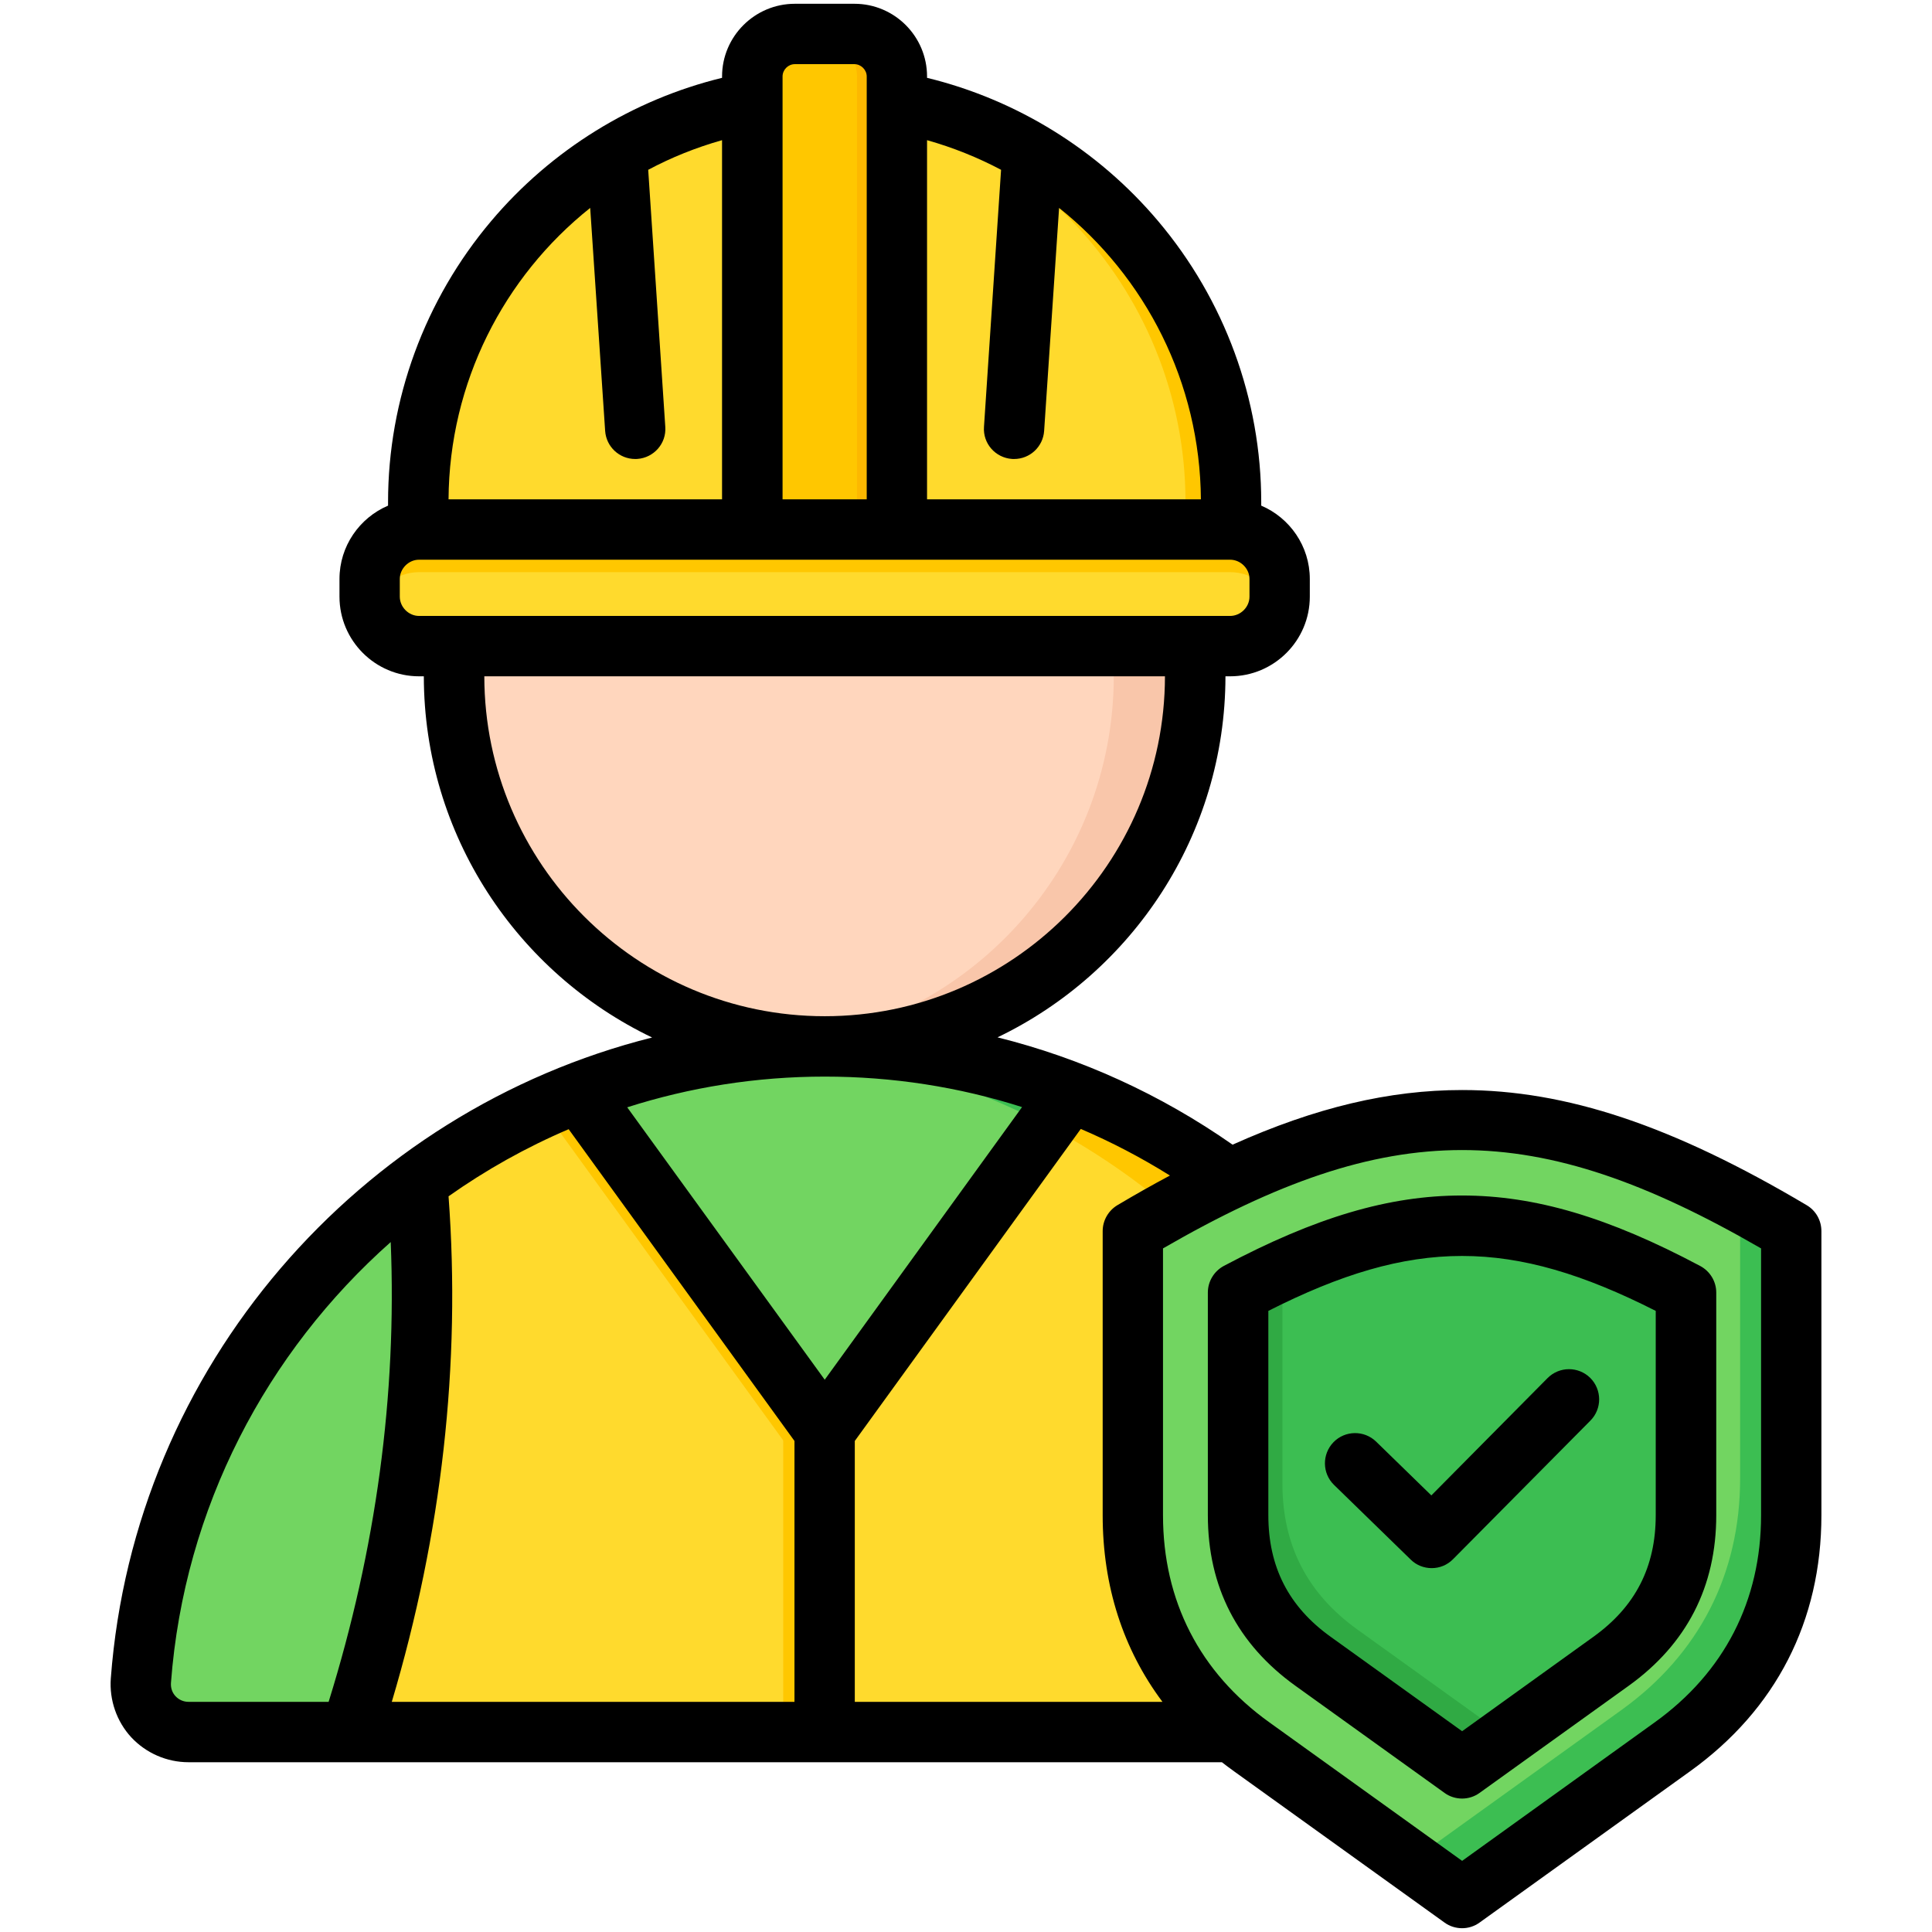
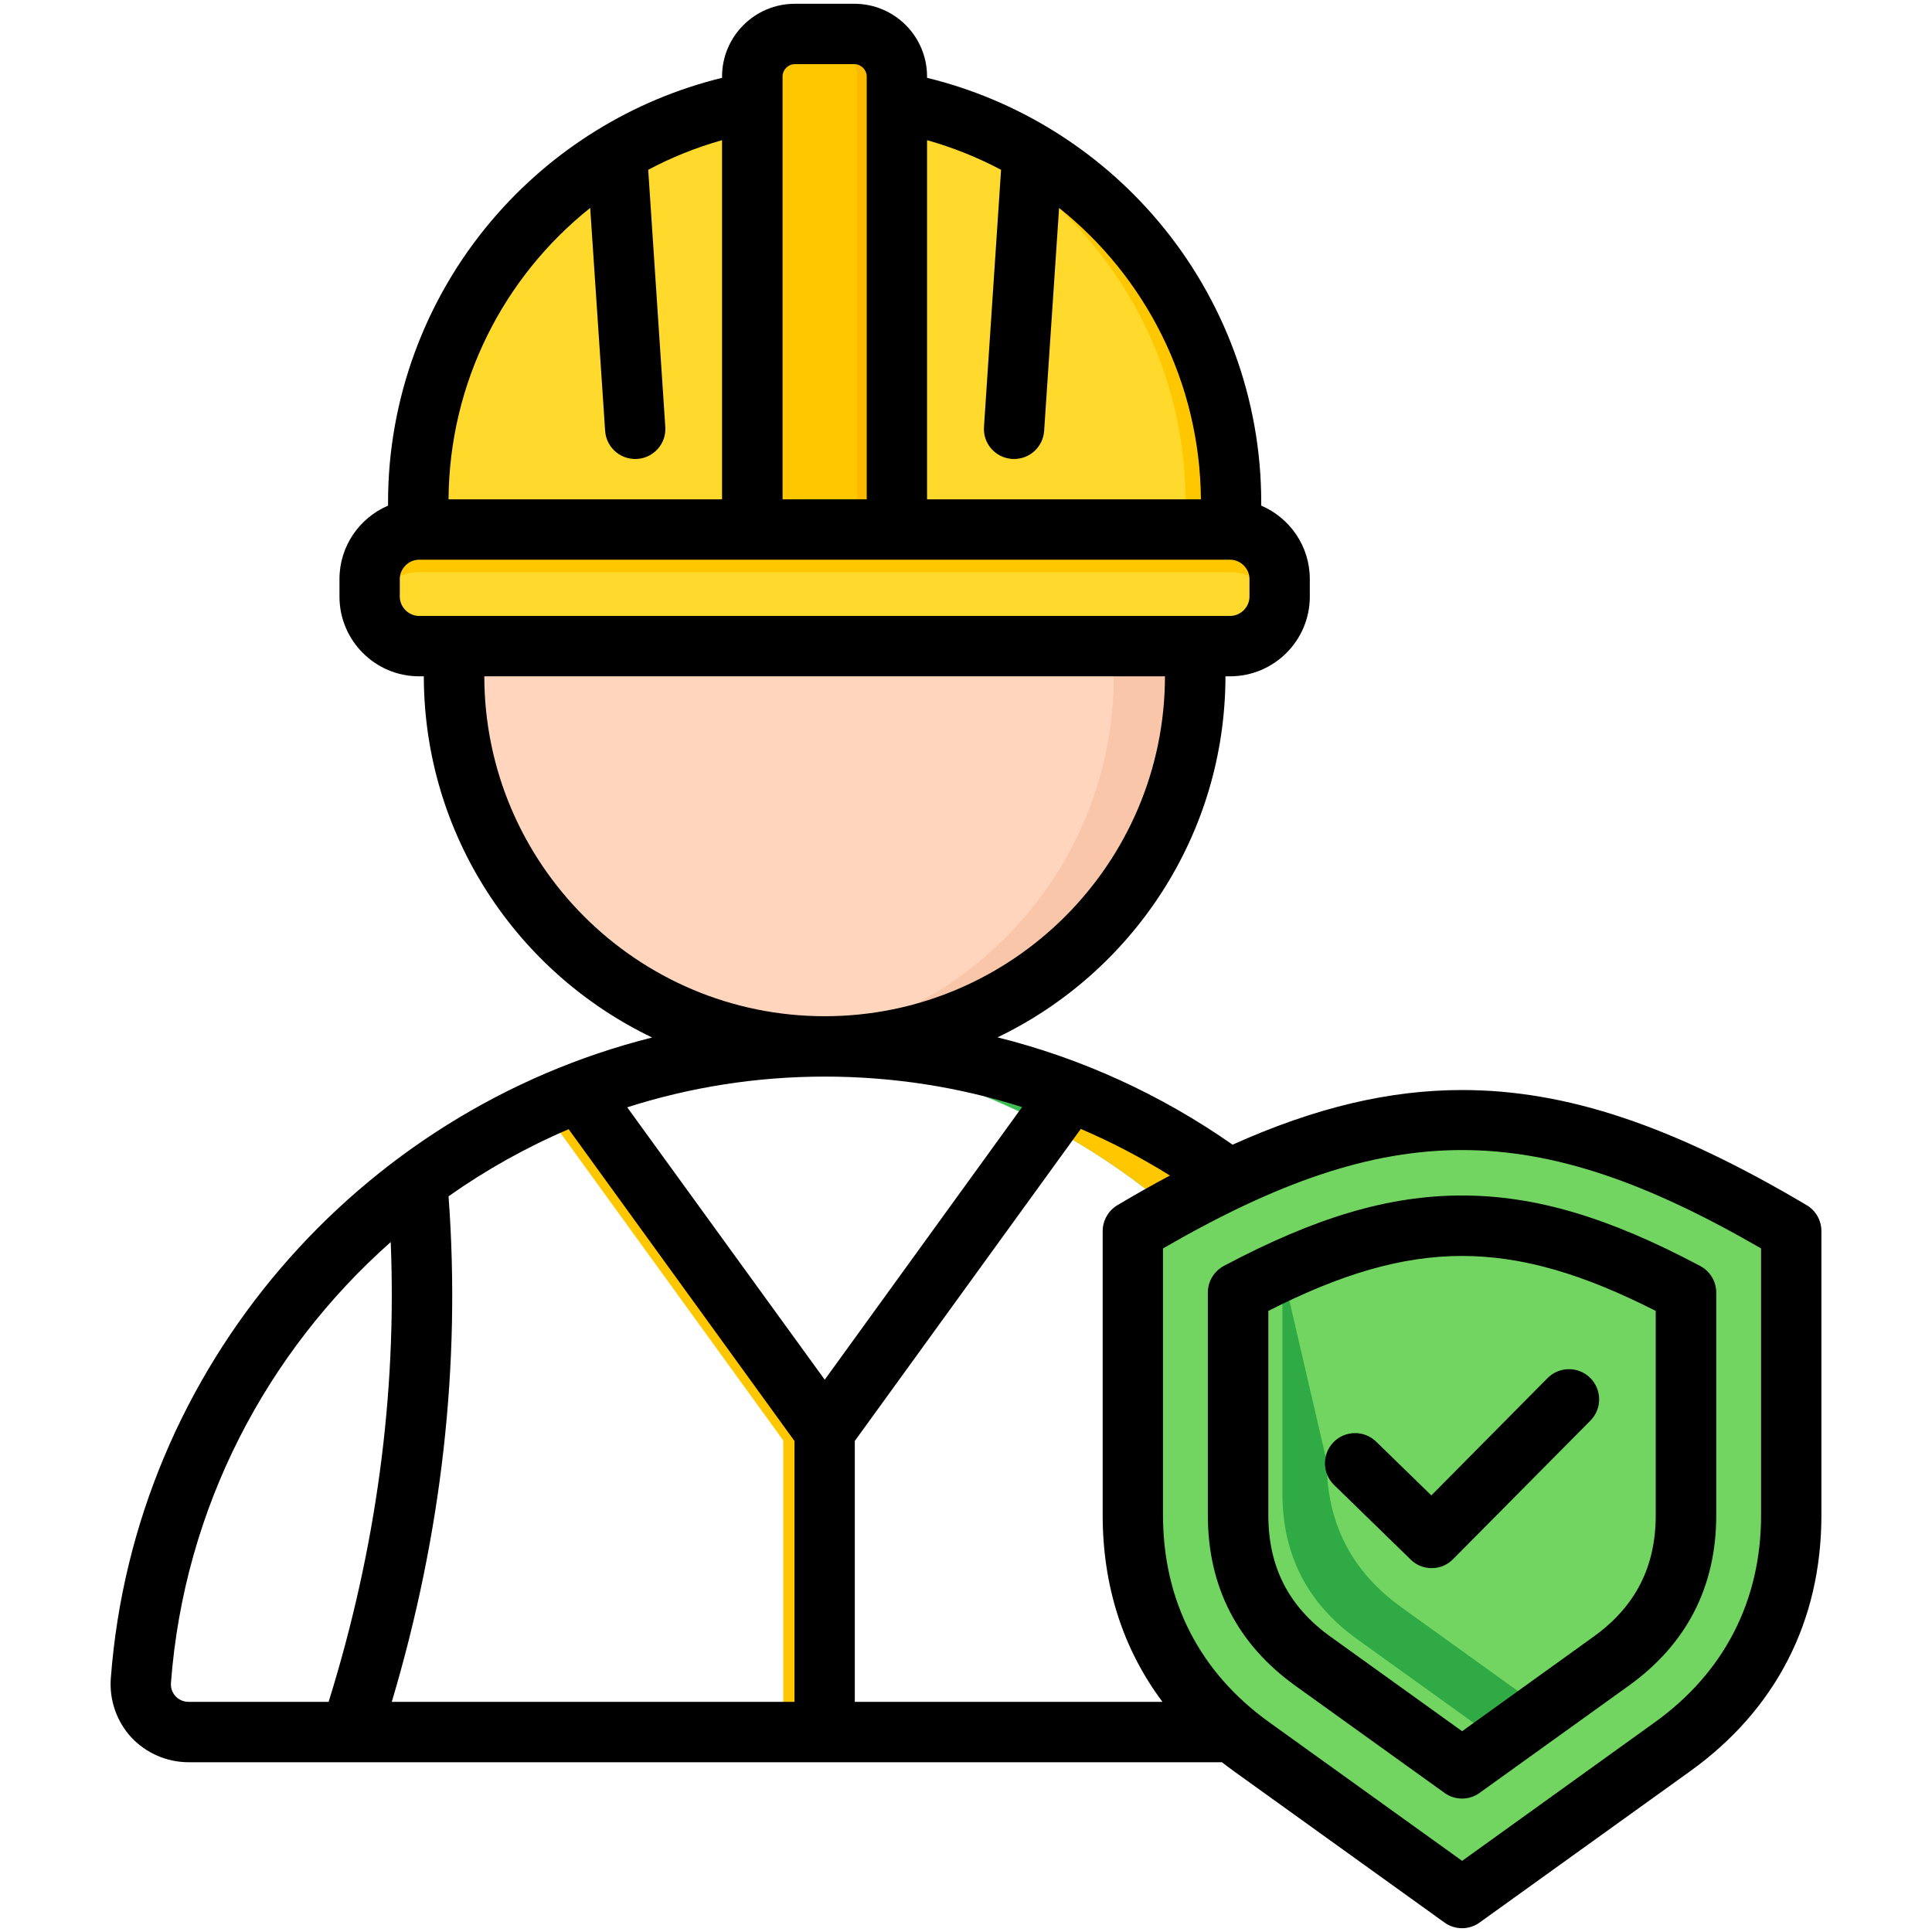
<svg xmlns="http://www.w3.org/2000/svg" id="Layer_1" enable-background="new 0 0 512 512" viewBox="0 0 512 512">
  <g clip-rule="evenodd" fill-rule="evenodd">
    <g>
      <g>
-         <path d="m399.73 445.385c-7.025-93.638-85.839-168.079-181.195-168.079s-174.169 74.442-181.194 168.079c-.555 7.398 5.222 13.624 12.64 13.624h337.107c7.42 0 13.196-6.225 12.642-13.624z" fill="#72d561" />
        <path d="m399.73 445.386c-7.025-93.638-85.839-168.08-181.195-168.08-4.284 0-8.533.156-12.746.452 89.545 6.282 161.739 78.197 168.449 167.628.554 7.398-5.222 13.623-12.641 13.623h25.491c7.42 0 13.196-6.225 12.642-13.623z" fill="#3cbe52" />
        <circle cx="218.535" cy="179.102" fill="#ffd6bd" r="98.205" />
        <path d="m218.536 80.897c54.237 0 98.205 43.968 98.205 98.205s-43.968 98.205-98.205 98.205c-3.647 0-7.245-.205-10.789-.592 49.16-5.373 87.416-47.022 87.416-97.612s-38.256-92.239-87.416-97.612c3.543-.389 7.142-.594 10.789-.594z" fill="#f9c6aa" />
      </g>
      <g>
-         <path d="m218.536 379.274-65.09-89.846c-15.411 5.961-29.824 13.97-42.9 23.69 4.202 48.631-1.664 97.261-17.597 145.892h251.175c-15.934-48.631-21.799-97.261-17.598-145.892-13.076-9.719-27.489-17.729-42.9-23.69z" fill="#ffda2d" />
        <g fill="#ffc700">
          <path d="m325.322 334.773c.18-7.217.58-14.434 1.204-21.651-.087-.065-.172-.132-.26-.197l-.053-.039c-1.102-.816-2.214-1.62-3.335-2.411l-.038-.027c-1.12-.79-2.25-1.568-3.389-2.333l-.074-.05c-1.137-.763-2.282-1.515-3.437-2.253l-.038-.024c-1.163-.743-2.335-1.474-3.516-2.191l-.041-.025c-1.182-.718-2.373-1.422-3.572-2.114l-.018-.011c-1.2-.691-2.408-1.37-3.625-2.034l-.052-.028c-1.206-.659-2.421-1.304-3.645-1.936l-.066-.034c-1.228-.634-2.464-1.255-3.709-1.862l-.038-.018c-1.246-.607-2.5-1.201-3.761-1.78l-.043-.02c-1.268-.582-2.543-1.15-3.827-1.703l-.014-.006c-1.279-.551-2.565-1.088-3.859-1.611l-.059-.024c-.809-.326-1.626-.637-2.441-.952l-6.326 8.731c17.986 9.487 34.211 21.902 48.032 36.603z" />
          <path d="m218.536 379.274-10.97-10.06v89.795h10.97z" />
          <path d="m218.536 379.274-65.09-89.846c-3.303 1.277-6.561 2.649-9.769 4.112l68.485 94.533zm112.838 79.735h12.749c-15.934-48.631-21.799-97.261-17.598-145.892-13.076-9.72-27.489-17.729-42.9-23.69l-2.98 4.112c11.759 5.361 22.858 11.941 33.131 19.577-4.201 48.632 1.665 97.262 17.598 145.893z" />
        </g>
      </g>
      <g>
        <path d="m110.829 150.016v-16.951c0-59.238 48.468-107.706 107.707-107.706 59.24 0 107.708 48.468 107.708 107.706v16.951z" fill="#ffda2d" />
        <path d="m212.499 25.533c1.999-.112 4.01-.174 6.036-.174 59.24 0 107.708 48.467 107.708 107.706v16.951h-12.073v-16.951c.001-57.213-45.211-104.373-101.671-107.532z" fill="#ffc700" />
        <path d="m237.698 153.625-38.325-2.204v-131.154c0-6.197 5.071-11.268 11.268-11.268h15.789c6.197 0 11.268 5.071 11.268 11.268z" fill="#ffc700" />
        <path d="m237.698 153.625-10.582-.609v-132.749c0-6.197-5.07-11.268-11.268-11.268h10.582c6.197 0 11.268 5.071 11.268 11.268z" fill="#fdb800" />
        <path d="m111.062 140.326h214.946c7.212 0 13.112 5.901 13.112 13.113v4.682c0 7.212-5.901 13.113-13.112 13.113h-214.946c-7.212 0-13.112-5.901-13.112-13.113v-4.682c0-7.212 5.901-13.113 13.112-13.113z" fill="#ffda2d" />
        <path d="m338.695 161.43c.278-1.058.426-2.167.426-3.309v-4.682c0-7.212-5.9-13.113-13.112-13.113h-214.947c-7.212 0-13.112 5.901-13.112 13.113v4.682c0 1.142.149 2.251.426 3.309 1.476-5.623 6.617-9.803 12.686-9.803h214.947c6.069 0 11.21 4.18 12.686 9.803z" fill="#ffc700" />
      </g>
      <g>
        <path d="m474.695 326.255c-66.036-39.178-108.444-39.179-174.48 0v75.296c0 25.334 10.89 46.575 31.462 61.361l55.778 40.089 55.776-40.089c20.572-14.786 31.464-36.026 31.464-61.361z" fill="#72d561" />
-         <path d="m474.695 326.255c-4.626-2.745-9.133-5.29-13.543-7.65v73.212c0 25.335-10.892 46.575-31.464 61.361l-55.776 40.088-42.241-30.359.006.005 55.778 40.089 55.776-40.089c20.572-14.786 31.464-36.026 31.464-61.361z" fill="#3cbe52" />
-         <path d="m446.797 342.543c-44.497-23.634-74.187-23.635-118.684 0v59.008c0 16.348 6.571 29.166 19.846 38.707l39.496 28.387 39.495-28.386c13.276-9.541 19.848-22.359 19.848-38.707v-59.009z" fill="#3cbe52" />
-         <path d="m339.852 336.709c-3.807 1.752-7.711 3.695-11.739 5.834v59.008c0 16.348 6.571 29.166 19.846 38.707l39.496 28.387 11.739-8.437-39.496-28.386c-13.275-9.541-19.846-22.359-19.846-38.707z" fill="#30aa44" />
+         <path d="m339.852 336.709v59.008c0 16.348 6.571 29.166 19.846 38.707l39.496 28.387 11.739-8.437-39.496-28.386c-13.275-9.541-19.846-22.359-19.846-38.707z" fill="#30aa44" />
      </g>
    </g>
    <path d="m379.322 396.299 30.794-31.089c3.112-3.13 8.158-3.161 11.318-.051 3.112 3.111 3.16 8.171.047 11.31l-36.406 36.731c-1.556 1.578-3.584 2.369-5.659 2.369-2.028 0-4.056-.759-5.564-2.269l-20.325-19.789c-3.159-3.08-3.207-8.14-.141-11.31 3.065-3.161 8.158-3.231 11.318-.14zm59.465 5.25v-54.15c-38.292-19.41-64.37-19.41-102.662 0v54.15c0 13.69 5.376 24.231 16.505 32.211l34.849 25.031 34.802-25.031c11.13-7.991 16.506-18.521 16.506-32.211zm-51.354-84.729c-19.335 0-38.764 5.749-63.097 18.658-2.594 1.391-4.244 4.101-4.244 7.061v59.009c0 18.941 7.828 34.151 23.202 45.201l39.518 28.389c1.368 1 3.018 1.501 4.669 1.501 1.603 0 3.254-.501 4.622-1.501l39.518-28.389c15.373-11.05 23.202-26.26 23.202-45.201v-59.008c0-2.949-1.651-5.67-4.291-7.061-24.286-12.909-43.762-18.658-63.05-18.658-.049-.001-.002-.001-.049-.001zm79.271 84.729v-70.709c-60.126-34.751-98.37-34.751-158.496 0v70.709c0 22.671 9.714 41.641 28.153 54.87l51.119 36.73 51.072-36.73c18.391-13.229 28.152-32.199 28.152-54.87zm-420.173 47.981c-.896-.951-1.32-2.211-1.226-3.55 3.49-46.461 25.418-87.741 58.24-116.822 1.65 40.5-3.867 81.391-16.458 121.851h-37.113c-1.321 0-2.547-.53-3.443-1.479zm81.818-270.301h180.378c-.047 49.68-40.508 90.08-90.165 90.08-49.704 0-90.165-40.401-90.213-90.08zm-22.399-21.11v-4.679c0-2.771 2.358-5.11 5.093-5.11h214.944c2.783 0 5.14 2.339 5.14 5.11v4.679c0 2.771-2.358 5.11-5.14 5.11h-214.944c-2.736 0-5.093-2.34-5.093-5.11zm50.458-103.019 3.961 59.079c.283 4.22 3.773 7.46 7.97 7.46.189 0 .33 0 .519-.011 4.433-.301 7.781-4.11 7.451-8.52l-4.528-68.108c6.131-3.27 12.685-5.909 19.57-7.852v95.182h-72.481c.189-30.952 14.62-58.96 37.538-77.23zm54.231-38.098h15.798c1.745 0 3.254 1.5 3.254 3.268v112.059h-22.305v-112.059c-.001-1.769 1.461-3.268 3.253-3.268zm54.656 27.998-4.527 68.109c-.33 4.41 3.018 8.22 7.451 8.52.141.011.33.011.519.011 4.197 0 7.687-3.24 7.97-7.46l3.961-59.079c22.919 18.27 37.349 46.278 37.585 77.229h-72.575v-95.182c6.883 1.943 13.438 4.582 19.616 7.852zm-54.75 336.87-59.843-82.621c-11.271 4.811-21.928 10.791-31.831 17.782 3.301 44.488-1.792 89.489-15.043 133.979h106.717zm8.017-16.231-52.344-72.19c16.552-5.29 34.142-8.14 52.344-8.14 17.967 0 35.557 2.739 52.298 8.079zm89.505 85.37h-81.535v-69.14l59.89-82.691c8.158 3.491 16.034 7.611 23.626 12.351-4.527 2.41-9.149 5.02-13.911 7.849-2.405 1.44-3.914 4.051-3.914 6.88v75.29c-.001 18.802 5.422 35.542 15.844 49.461zm170.71-131.63c-35.557-21.099-63.71-30.509-91.297-30.509-19.24 0-38.763 4.579-60.833 14.479-19.099-13.35-40.131-22.92-62.295-28.44 35.651-17.12 60.362-53.57 60.409-95.68h1.226c11.648 0 21.127-9.47 21.127-21.11v-4.679c0-8.721-5.329-16.222-12.874-19.442v-.928c0-27.191-9.714-53.651-27.351-74.511-15.939-18.87-37.49-32.159-61.21-37.931v-.358c0-10.629-8.63-19.268-19.24-19.268h-15.798c-10.611 0-19.287 8.639-19.287 19.268v.358c-23.673 5.772-45.224 19.061-61.163 37.931-17.637 20.86-27.351 47.319-27.351 74.511v.928c-7.545 3.22-12.874 10.721-12.874 19.442v4.679c0 11.64 9.479 21.11 21.08 21.11h1.273c.047 42.151 24.805 78.621 60.503 95.721-77.53 19.45-137.231 87.099-143.456 169.84-.424 5.729 1.556 11.428 5.423 15.619 3.914 4.191 9.431 6.6 15.185 6.6h273.844c1.038.811 2.122 1.619 3.207 2.4l55.787 40.089c1.368 1 3.018 1.5 4.669 1.5 1.603 0 3.254-.499 4.622-1.5l55.787-40.089c22.777-16.36 34.802-39.83 34.802-67.861v-75.29c-.001-2.828-1.463-5.439-3.915-6.879z" />
  </g>
</svg>